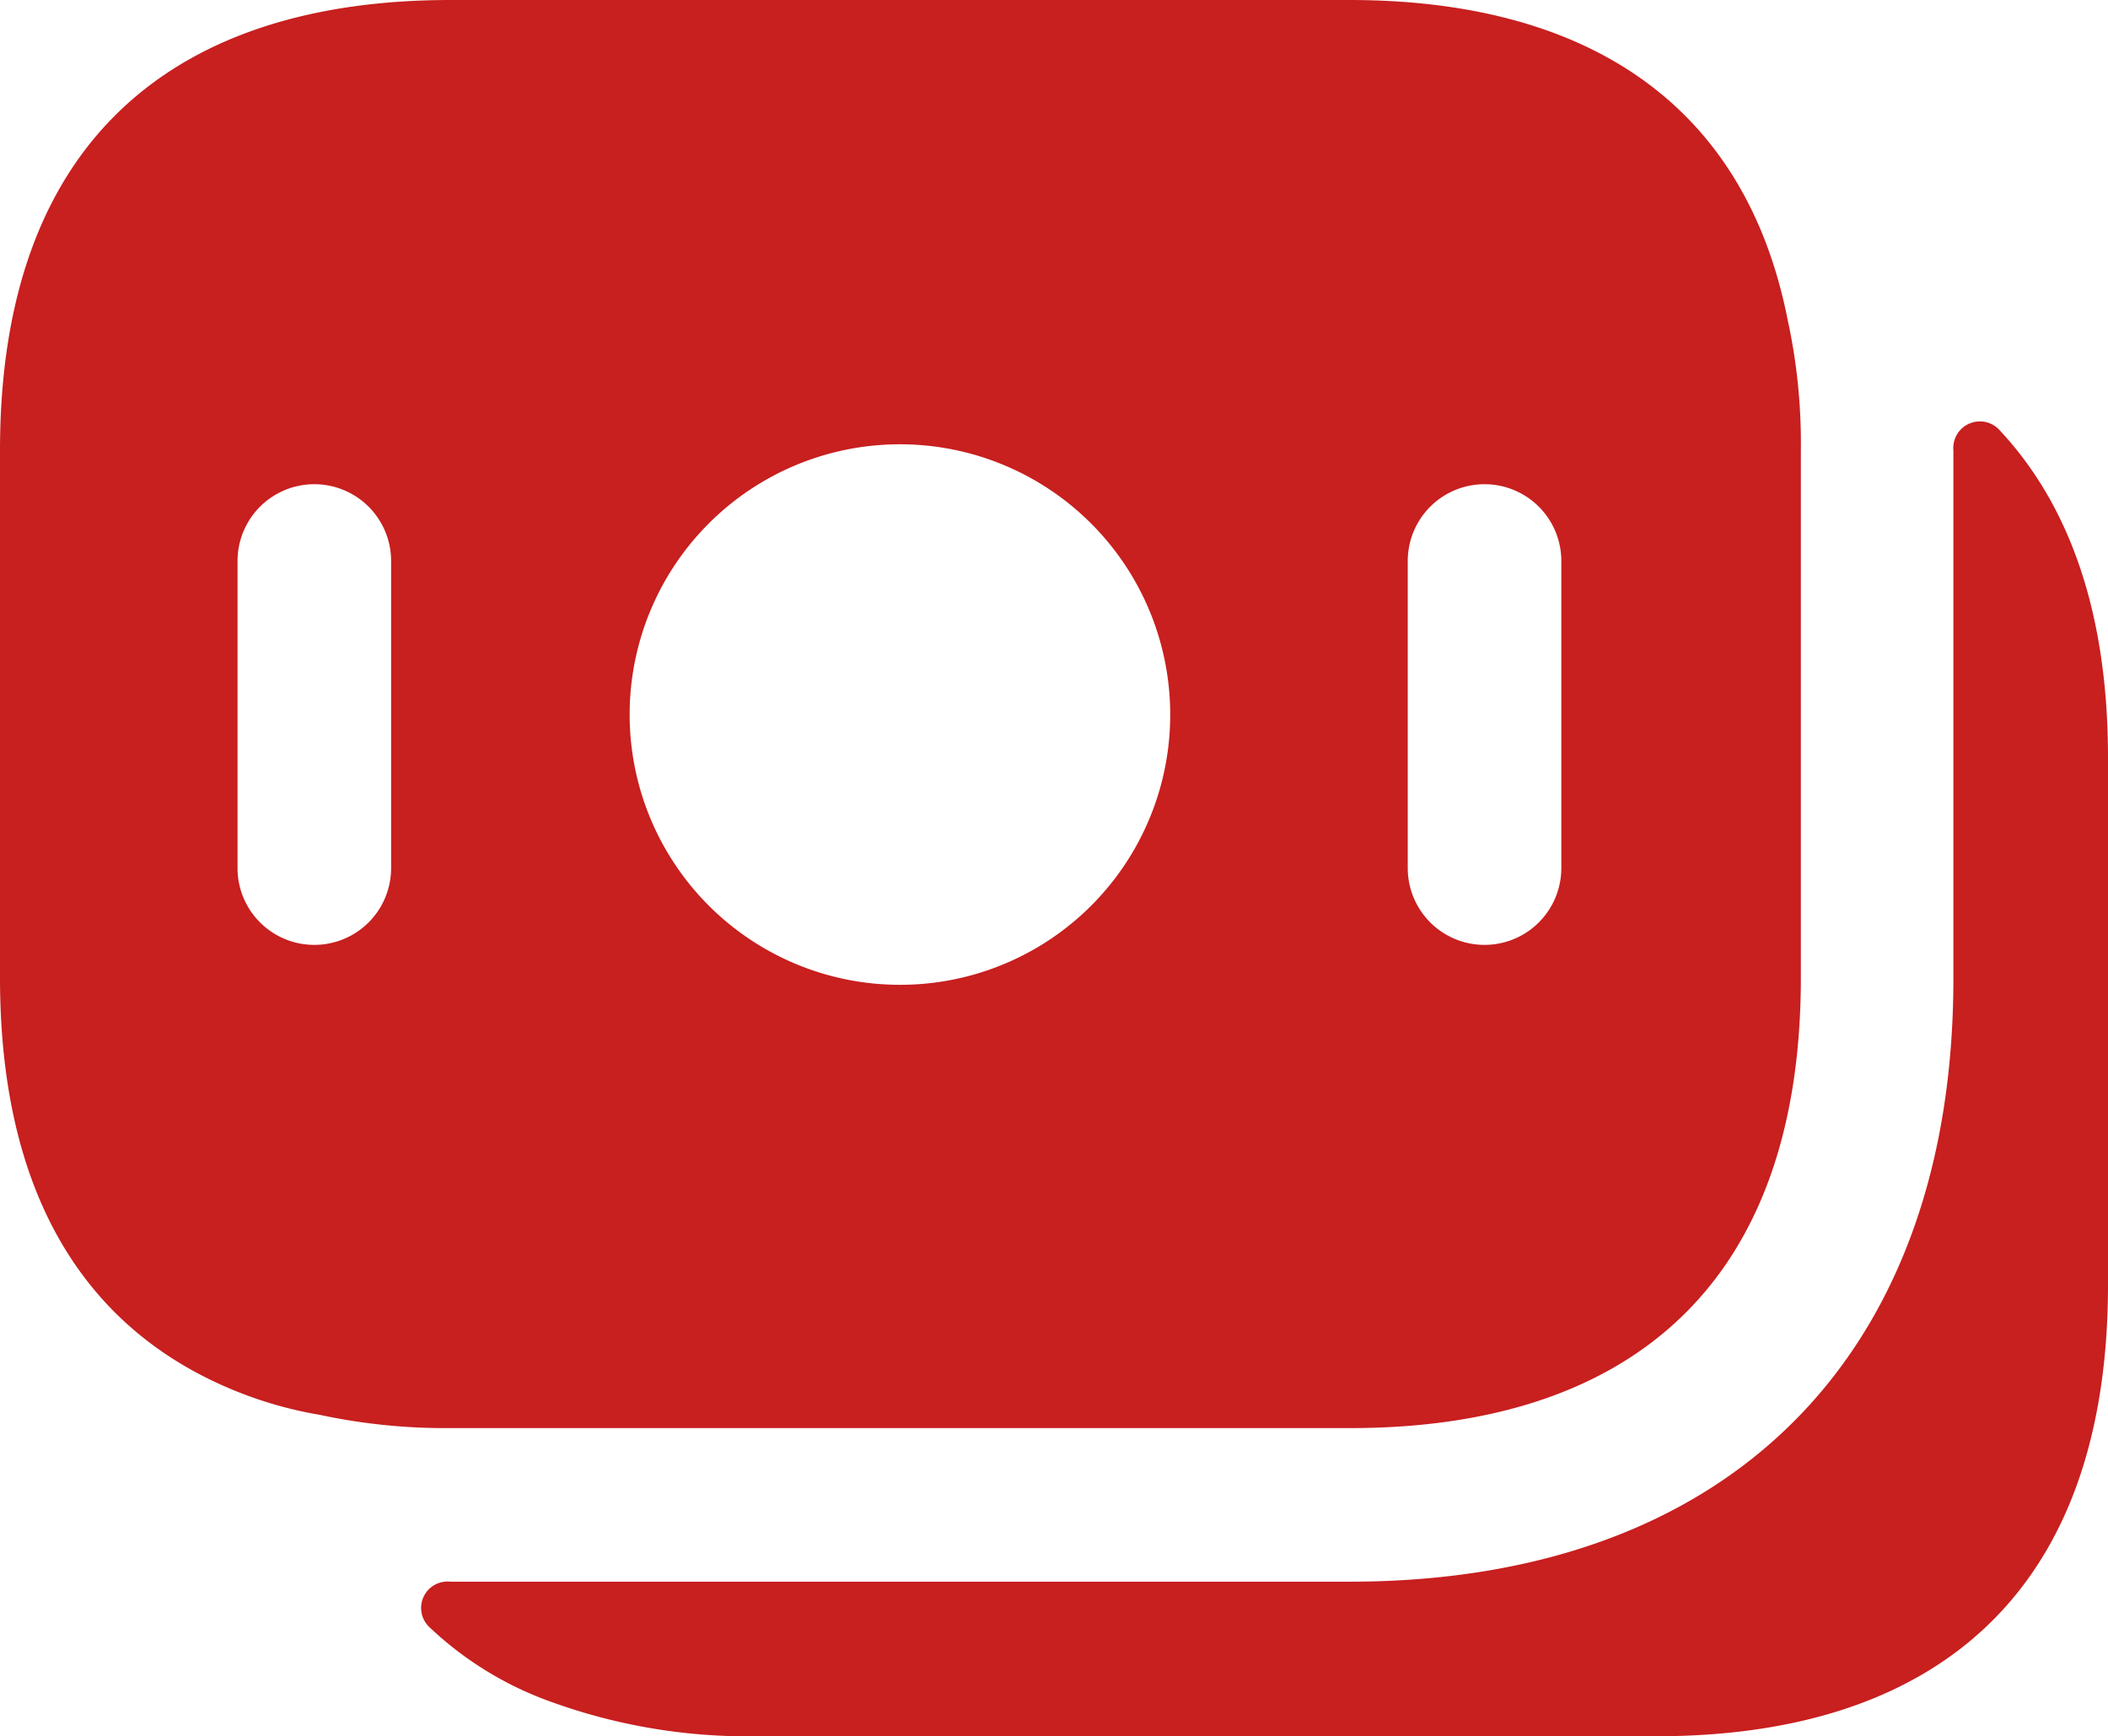
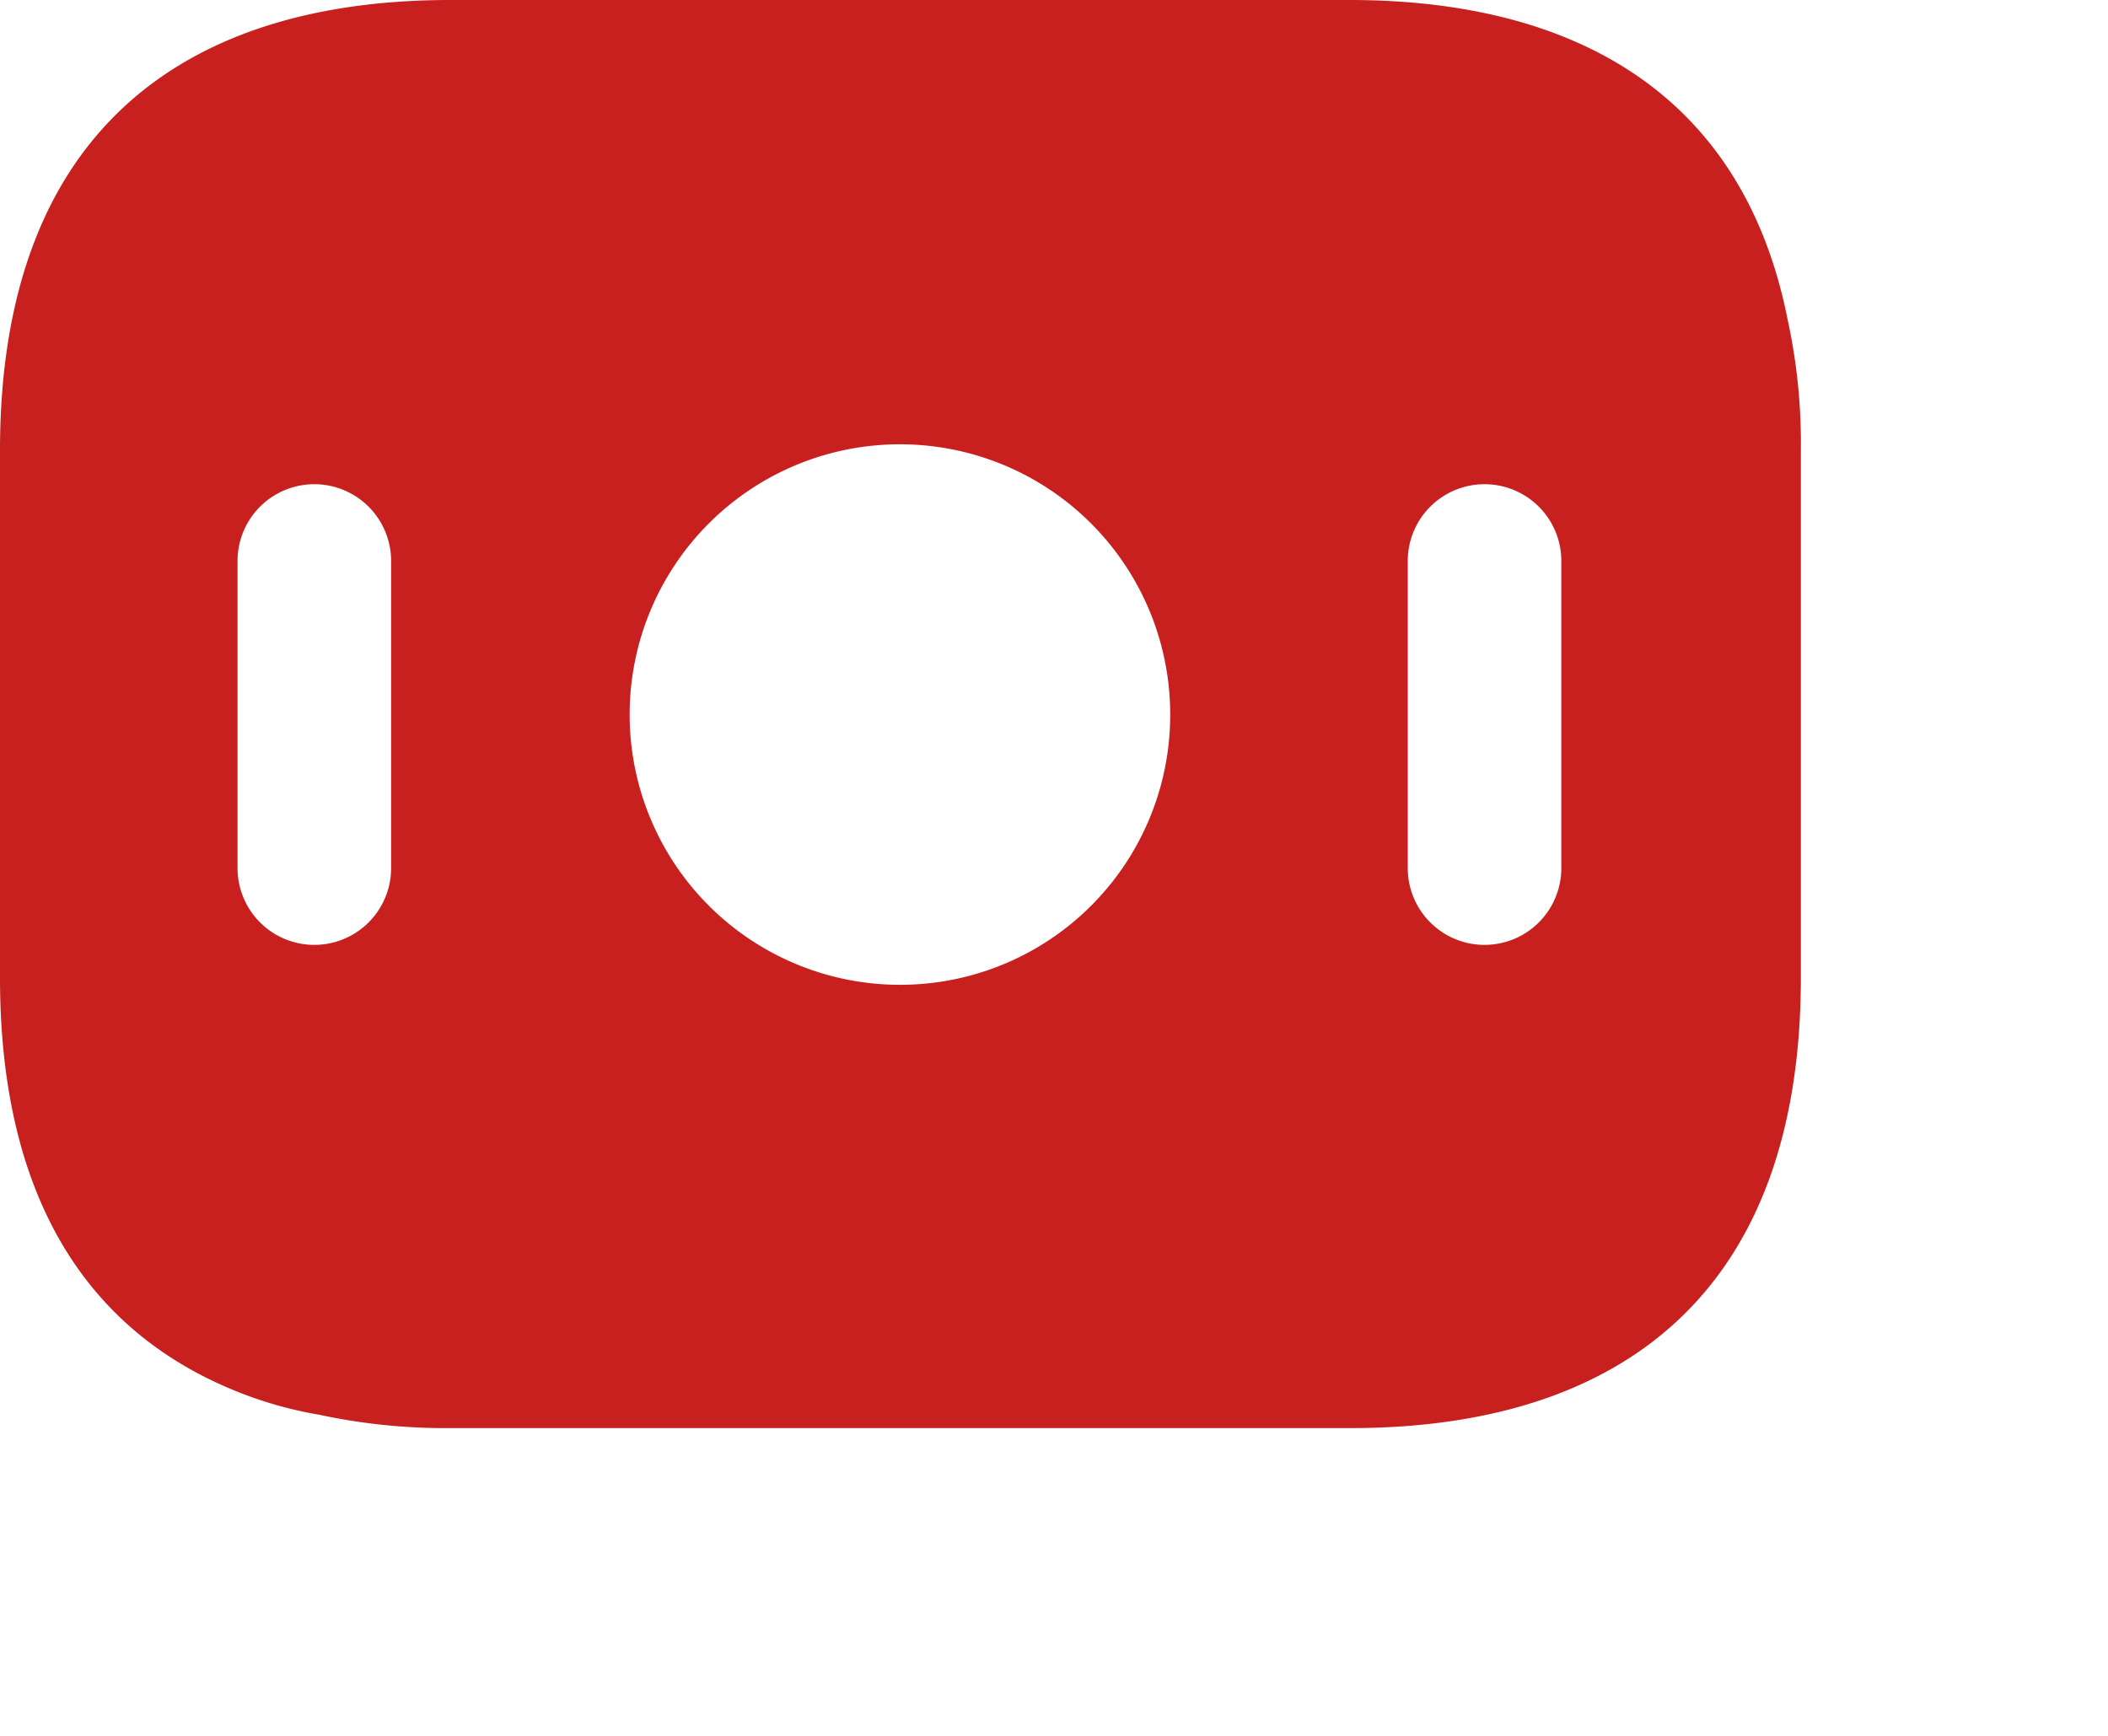
<svg xmlns="http://www.w3.org/2000/svg" width="54.906" height="45.227" viewBox="0 0 54.906 45.227">
  <g id="money2" transform="translate(-4.56 -9.387)">
    <path id="Path_31" data-name="Path 31" d="M51.12,17.707c-1.147-5.787-5.44-8.32-11.413-8.32H16.293c-7.04,0-11.733,3.52-11.733,11.733V34.853c0,5.92,2.427,9.387,6.427,10.88a10.375,10.375,0,0,0,1.893.507,15.593,15.593,0,0,0,3.413.347h23.44c7.04,0,11.733-3.52,11.733-11.733V21.12A15.1,15.1,0,0,0,51.12,17.707ZM14.747,32a2,2,0,0,1-4,0V24a2,2,0,0,1,4,0ZM28,35.04A7.04,7.04,0,1,1,35.04,28,7.033,7.033,0,0,1,28,35.04ZM45.227,32a2,2,0,0,1-4,0V24a2,2,0,1,1,4,0Z" fill="#c81f1f" />
-     <path id="Path_32" data-name="Path 32" d="M59.466,29.12V42.854c0,8.213-4.693,11.76-11.76,11.76H24.293a15.01,15.01,0,0,1-5.333-.88,8.993,8.993,0,0,1-3.227-1.973.688.688,0,0,1,.56-1.173H39.706c9.867,0,15.733-5.867,15.733-15.707V21.12a.693.693,0,0,1,1.173-.56C58.426,22.48,59.466,25.28,59.466,29.12Z" fill="#c81f1f" />
  </g>
</svg>